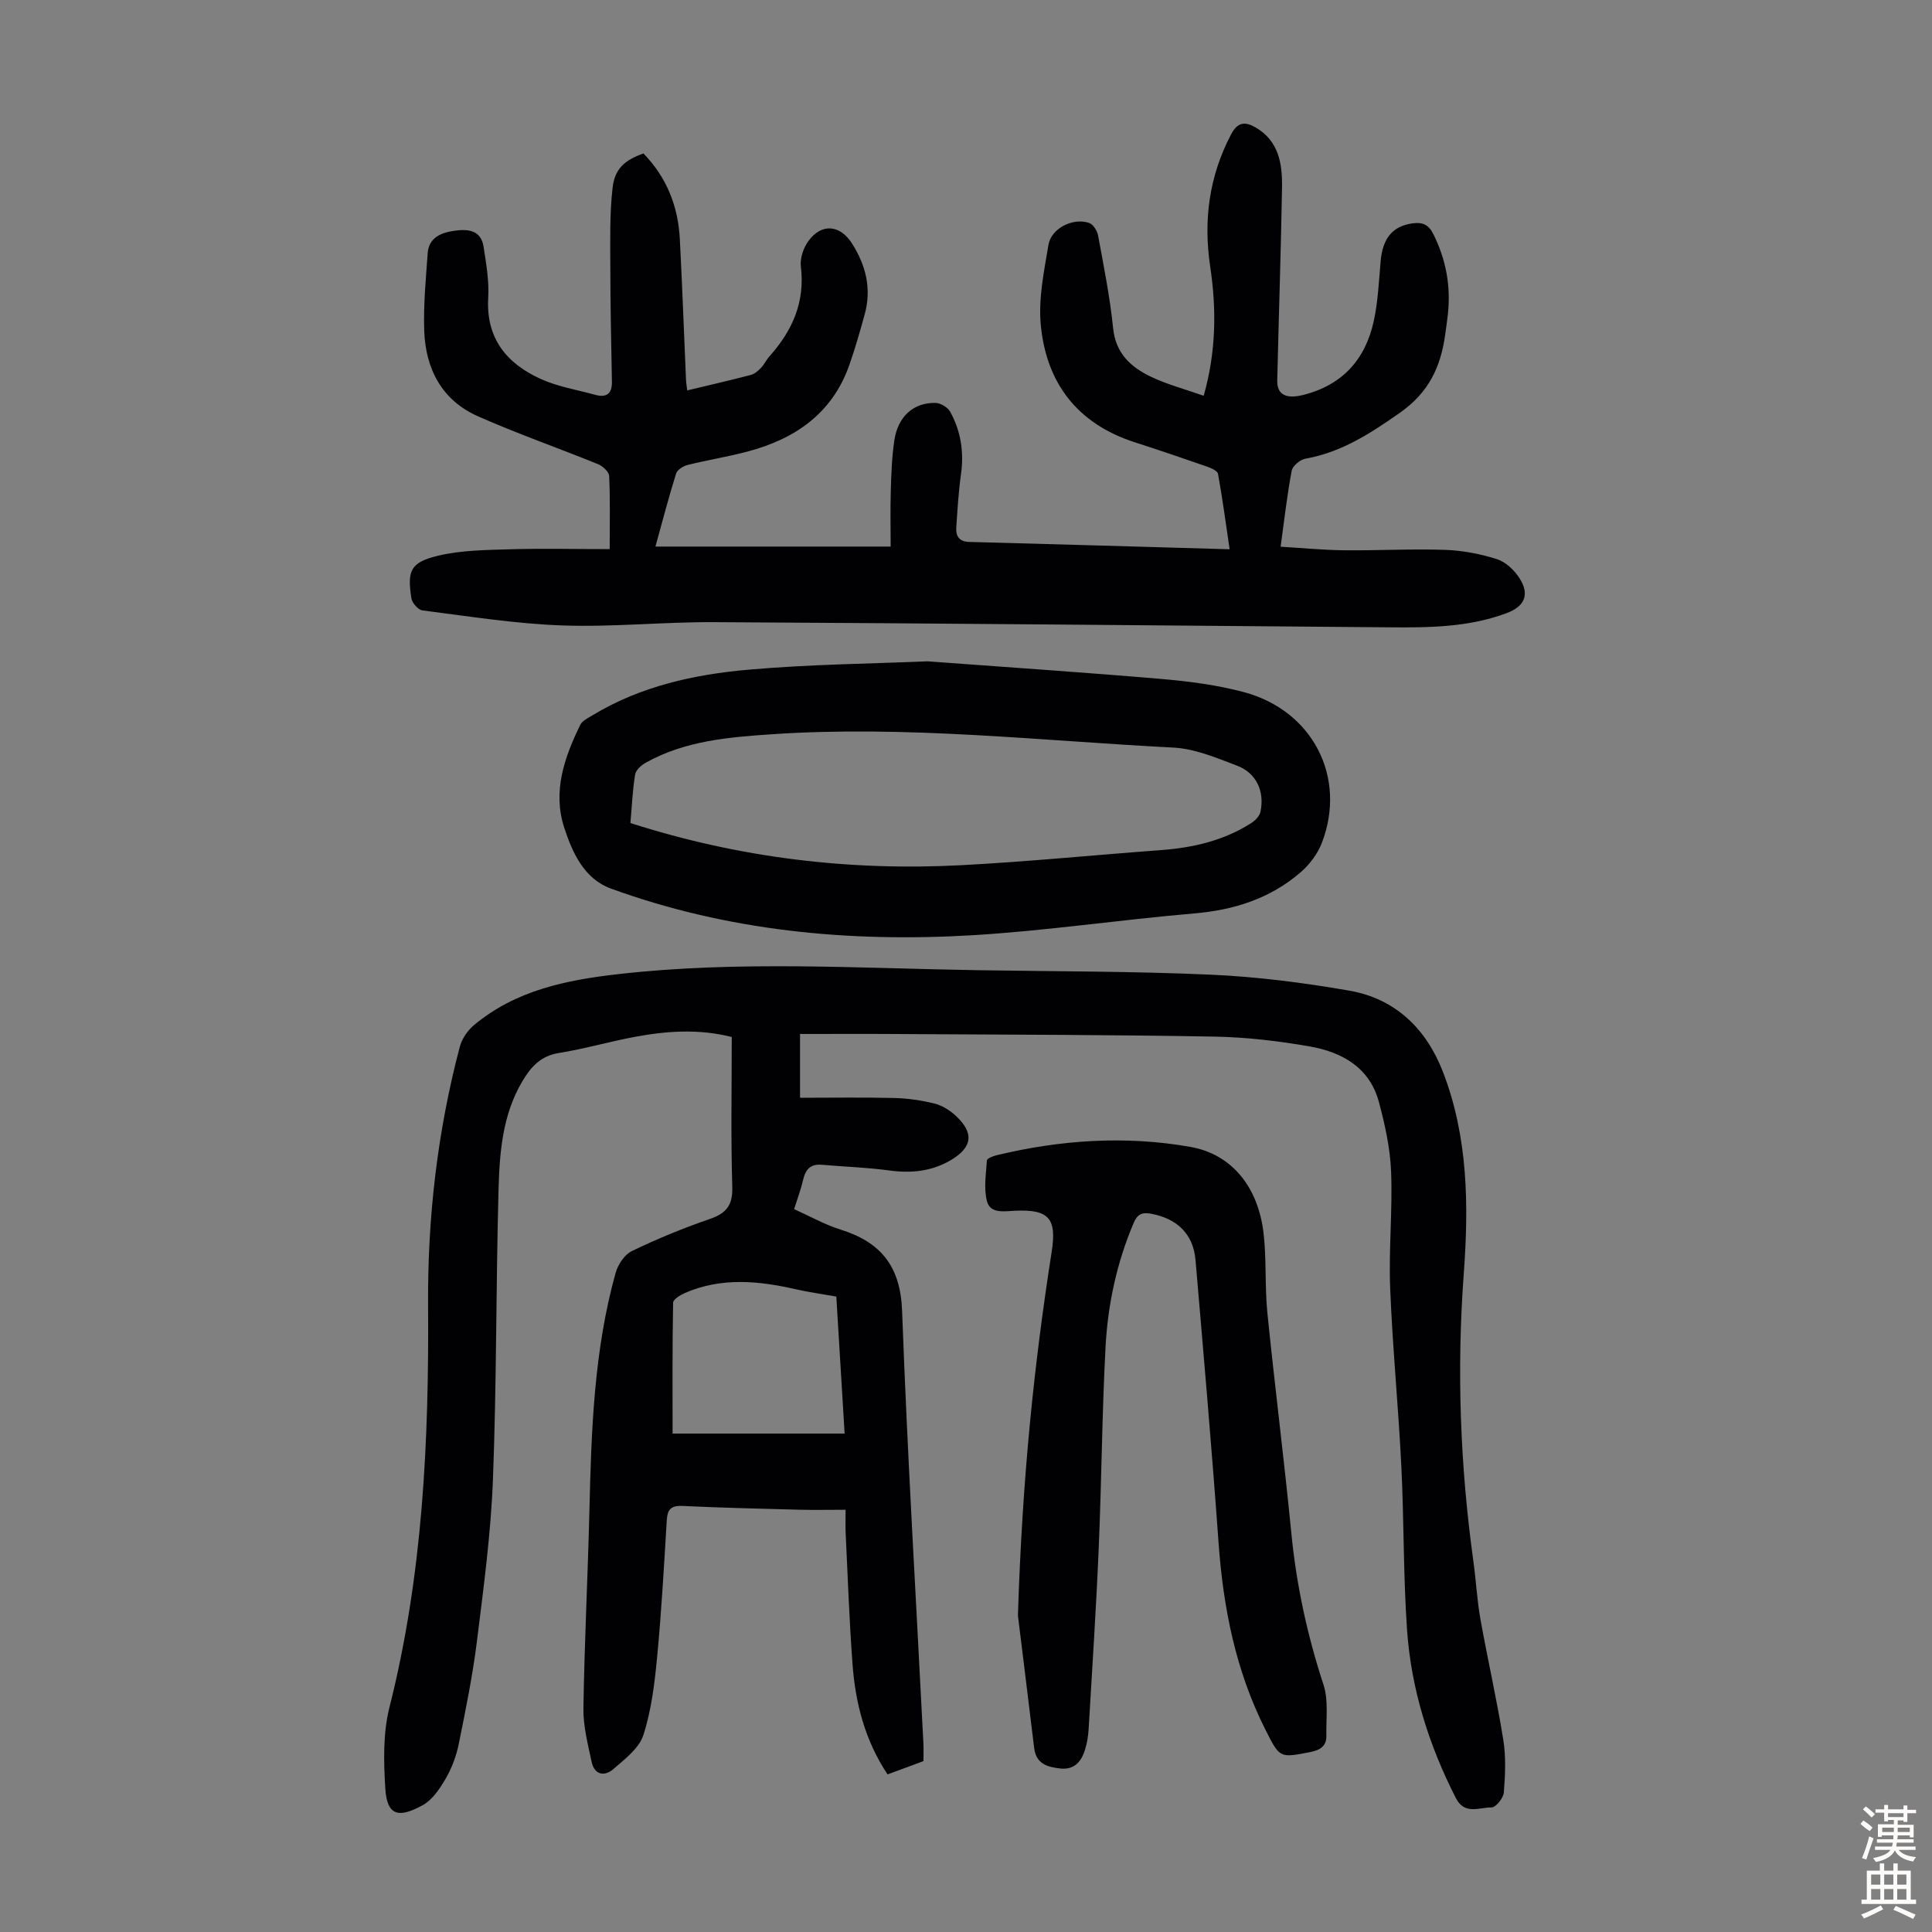
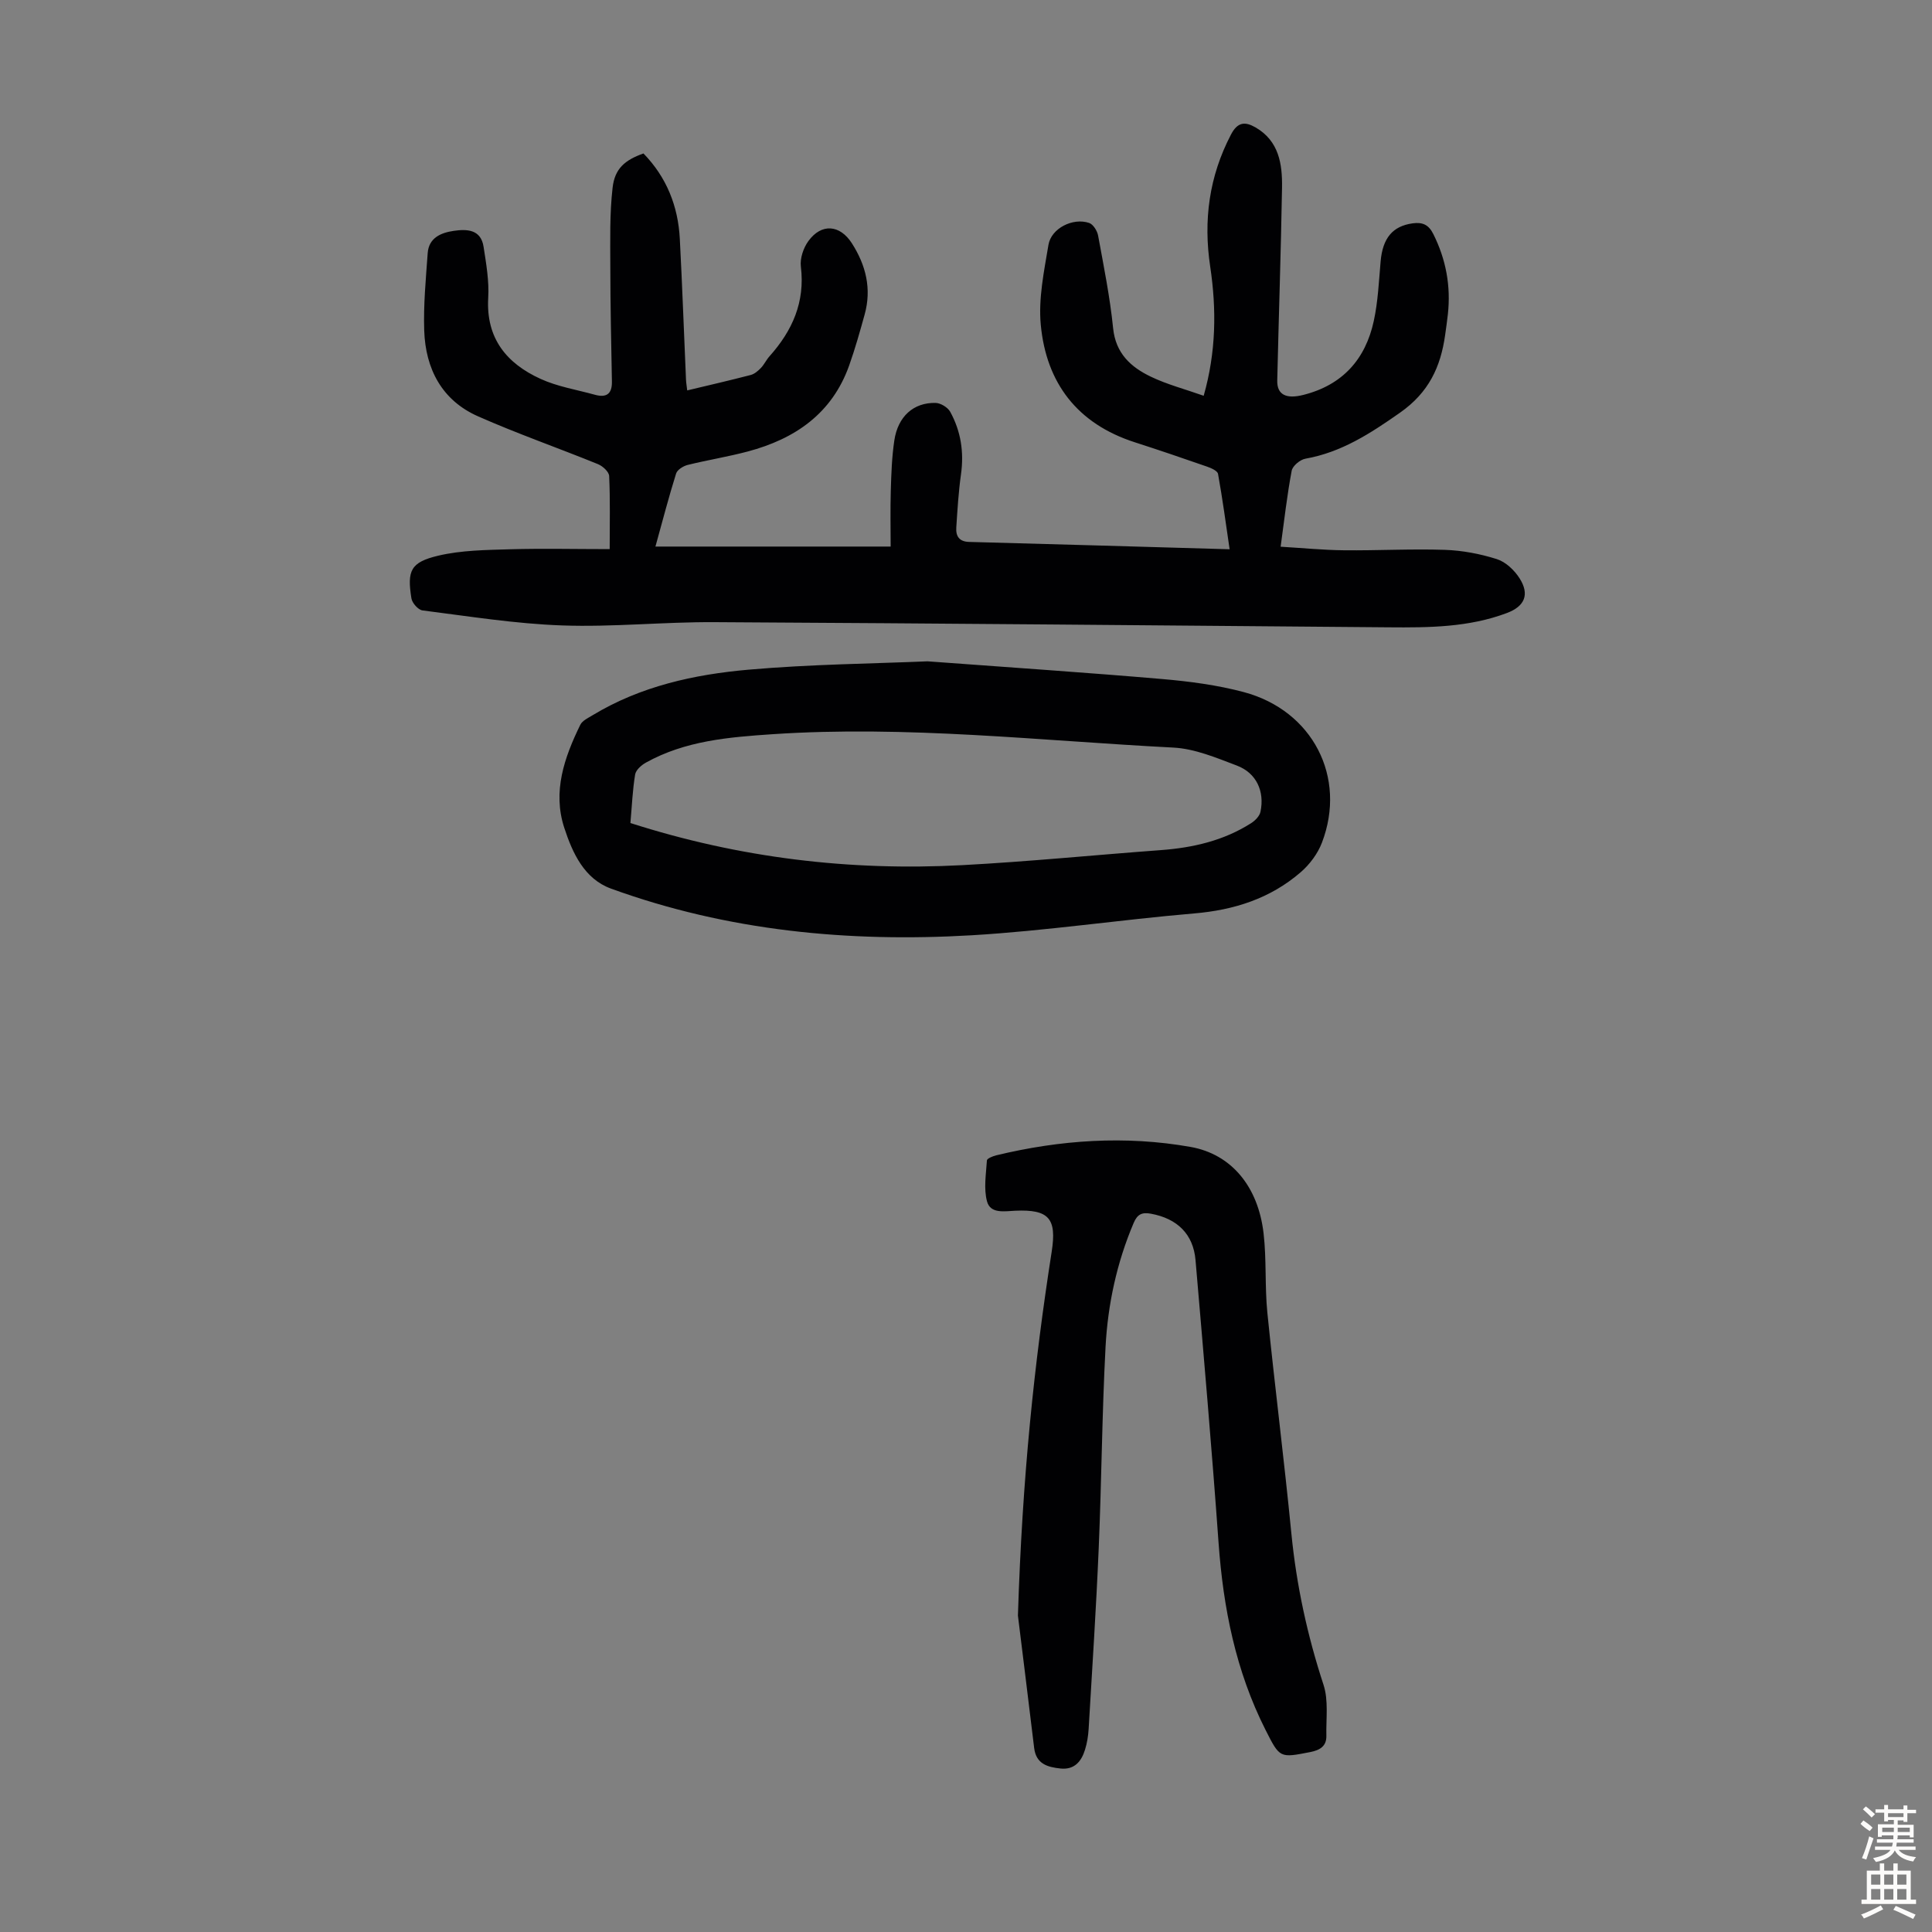
<svg xmlns="http://www.w3.org/2000/svg" enable-background="new 0 0 400 400" viewBox="0 0 400 400">
  <rect x="0" y="0" width="400" height="400" fill="#808080" stroke="none" />
  <g fill="#010103">
-     <path d="m165.64 214.07v13.21c6.63 0 13.09-.11 19.54.05 2.77.07 5.57.48 8.26 1.14 1.55.38 3.11 1.33 4.31 2.42 4.02 3.65 3.63 6.67-1.01 9.37-3.95 2.29-8.14 2.68-12.64 2.07-4.63-.63-9.32-.77-13.97-1.18-2.36-.2-3.37 1-3.86 3.15-.44 1.94-1.16 3.82-1.86 6.04 3.31 1.48 6.35 3.21 9.61 4.23 8.36 2.61 12.41 7.6 12.75 16.84 1.09 29.85 2.9 59.67 4.41 89.51.06 1.11.01 2.23.01 3.7-2.39.88-4.84 1.79-7.43 2.75-4.71-7.08-6.67-14.82-7.26-22.91-.67-9.03-.98-18.09-1.42-27.14-.06-1.32-.01-2.65-.01-4.74-3.46 0-6.54.07-9.63-.01-8.05-.21-16.1-.4-24.14-.78-2.37-.11-3.12.71-3.25 2.96-.58 9.49-1.1 18.98-2.01 28.44-.52 5.4-1.18 10.92-2.84 16.04-.89 2.75-3.84 4.98-6.21 7.04-1.81 1.57-3.92 1.24-4.5-1.49-.77-3.67-1.76-7.41-1.7-11.1.21-13.64.91-27.26 1.24-40.9.4-16.57.93-33.12 5.42-49.22.48-1.72 1.83-3.8 3.35-4.53 5.21-2.52 10.6-4.74 16.07-6.62 3.45-1.18 4.86-2.8 4.74-6.66-.31-10.27-.11-20.56-.11-31.05-6.82-1.73-13.46-1.26-20.06-.03-5.27.98-10.45 2.5-15.73 3.34-3.77.6-5.79 2.87-7.56 5.85-4.17 7.03-4.73 14.89-4.94 22.7-.53 19.91-.39 39.84-1.15 59.74-.43 11.15-1.92 22.28-3.3 33.37-.89 7.18-2.34 14.3-3.78 21.4-.5 2.48-1.44 4.99-2.71 7.18-1.2 2.07-2.74 4.38-4.73 5.48-4.92 2.71-7.4 2.29-7.76-3.36-.36-5.62-.5-11.54.86-16.92 6.92-27.39 8.18-55.24 7.99-83.28-.12-18.1 1.94-35.95 6.57-53.46.44-1.66 1.63-3.39 2.97-4.5 8.63-7.18 19.02-9.3 29.86-10.53 24.79-2.82 49.6-1.21 74.41-.81 16.11.26 32.23.21 48.32.93 9.58.43 19.17 1.66 28.63 3.31 9.55 1.67 15.92 7.92 19.36 16.82 5.2 13.47 5.35 27.6 4.31 41.72-1.48 19.96-.76 39.8 1.99 59.6.55 3.99.75 8.03 1.46 11.99 1.49 8.34 3.39 16.61 4.73 24.97.57 3.56.4 7.29.11 10.91-.09 1.15-1.67 3.11-2.55 3.09-2.5-.04-5.56 1.63-7.38-1.94-5.61-10.99-9.26-22.6-10.11-34.87-.78-11.26-.62-22.59-1.18-33.87-.61-12.29-1.82-24.55-2.31-36.84-.32-8.03.51-16.11.19-24.14-.19-4.83-1.27-9.71-2.53-14.41-1.92-7.15-7.66-10.32-14.33-11.49-6.48-1.13-13.09-1.91-19.66-2.03-20.92-.38-41.85-.4-62.78-.52-7.6-.07-15.18-.03-23.07-.03zm7.51 54.37c-3.16-.56-5.82-.92-8.42-1.52-7.72-1.76-15.39-2.49-22.91.77-.97.42-2.45 1.32-2.46 2.02-.17 9-.11 18-.11 27.1h35.62c-.57-9.53-1.14-18.87-1.72-28.37z" />
    <path d="m126.23 113.69c0-5.33.12-10.24-.11-15.14-.04-.87-1.33-2.05-2.31-2.45-8.25-3.36-16.69-6.3-24.83-9.9-7.5-3.31-10.88-9.83-11.15-17.75-.18-5.34.34-10.71.72-16.05.23-3.16 2.73-4.21 5.36-4.6 2.74-.4 5.65-.34 6.21 3.29.54 3.5 1.17 7.08.96 10.59-.48 8.39 3.82 13.57 10.85 16.77 3.5 1.6 7.45 2.23 11.2 3.27 2.36.66 3.61-.09 3.56-2.72-.15-7.93-.32-15.86-.33-23.79-.01-5.45-.15-10.94.47-16.34.45-4 2.58-5.74 6.39-7.1 4.78 4.91 7.18 10.9 7.53 17.71.51 9.71.85 19.43 1.28 29.15.03.65.15 1.3.25 2.2 4.48-1.07 8.82-2.07 13.13-3.19.79-.2 1.53-.84 2.12-1.45.69-.72 1.12-1.68 1.79-2.43 4.73-5.29 7.39-11.22 6.49-18.56-.21-1.69.52-3.86 1.55-5.28 2.71-3.74 6.54-3.42 9.02.46 2.9 4.54 4.11 9.41 2.64 14.72-.98 3.55-1.98 7.1-3.21 10.57-3.55 9.96-11.22 15.21-21.01 17.81-4.1 1.09-8.31 1.76-12.43 2.78-.91.23-2.15 1-2.39 1.78-1.5 4.78-2.76 9.63-4.28 15.12h48.7c0-3.63-.09-7.62.03-11.61.1-3.46.22-6.95.73-10.36.74-4.97 3.98-7.88 8.55-7.77 1.04.03 2.5.91 3.01 1.82 2.22 4.02 2.89 8.37 2.24 12.97-.51 3.64-.73 7.33-.97 11-.12 1.79.59 2.94 2.68 2.99 17.76.47 35.52.99 53.91 1.52-.79-5.39-1.48-10.52-2.4-15.61-.12-.64-1.45-1.22-2.33-1.52-4.96-1.73-9.93-3.42-14.93-5.03-11.87-3.83-18.31-12.27-19.44-24.33-.51-5.42.68-11.07 1.59-16.53.57-3.44 5.08-5.69 8.43-4.54.84.29 1.67 1.63 1.85 2.61 1.17 6.38 2.46 12.75 3.11 19.19.53 5.21 3.67 8.04 7.79 10.02 3.39 1.63 7.1 2.59 10.96 3.96 2.57-9.03 2.68-17.86 1.35-26.74-1.44-9.59-.23-18.67 4.3-27.34 1.36-2.61 2.9-2.73 5.07-1.49 4.87 2.81 5.58 7.58 5.5 12.49-.23 13.31-.68 26.61-.99 39.91-.07 2.97 1.86 3.89 5.41 2.99 8.11-2.05 12.86-7.37 14.58-15.32.87-4.01 1.05-8.18 1.41-12.29.42-4.87 2.5-7.34 6.63-7.91 2.05-.28 3.31.27 4.28 2.21 2.63 5.26 3.65 10.76 3.02 16.58-.16 1.45-.37 2.89-.57 4.33-.93 6.62-3.39 11.91-9.34 16.08-6.14 4.3-12.11 8.2-19.59 9.53-1.1.19-2.65 1.49-2.84 2.49-.95 5.02-1.52 10.12-2.29 15.73 4.54.27 8.85.7 13.17.74 6.93.07 13.88-.32 20.8-.09 3.63.12 7.33.82 10.8 1.92 1.83.58 3.63 2.29 4.7 3.97 2.12 3.34 1.08 5.79-2.6 7.18-7.92 2.99-16.19 3.04-24.49 2.97-46.54-.39-93.08-.82-139.62-1.07-10.5-.06-21.03 1.05-31.51.68-9.67-.34-19.29-1.89-28.92-3.11-.88-.11-2.14-1.53-2.29-2.49-.92-5.75-.18-7.48 5.54-8.84 4.81-1.14 9.93-1.18 14.93-1.33 6.71-.19 13.41-.03 20.58-.03z" />
    <path d="m192.03 136.92c17.42 1.29 33.04 2.33 48.62 3.67 5.66.49 11.38 1.24 16.86 2.7 14.27 3.81 21.37 17.63 16.18 31.18-.87 2.28-2.53 4.5-4.39 6.11-6.3 5.45-13.79 7.84-22.1 8.54-15.37 1.31-30.66 3.61-46.05 4.52-25.42 1.49-50.51-.89-74.64-9.66-5.56-2.02-7.99-7.4-9.69-12.61-2.45-7.51.03-14.56 3.32-21.3.43-.88 1.65-1.44 2.59-2.01 9.91-5.99 20.98-8.42 32.24-9.41 12.89-1.13 25.86-1.25 37.06-1.73zm-61.51 33.48c22.59 7.24 45.42 9.96 68.7 8.72 13.71-.73 27.39-2.1 41.08-3.11 6.67-.49 13.03-1.95 18.73-5.58.83-.53 1.76-1.47 1.94-2.37.89-4.26-.87-8.04-4.9-9.56-4.25-1.61-8.69-3.49-13.13-3.72-27.65-1.42-55.25-4.63-83.01-2.77-9.08.61-18.07 1.35-26.22 5.89-.93.52-2.05 1.52-2.21 2.44-.53 3.19-.66 6.44-.98 10.06z" />
    <path d="m210.75 334.49c.91-28.76 3.37-52.11 6.99-75.34 1.07-6.86-.54-8.8-7.56-8.48-2.23.1-5.13.67-5.83-1.94-.71-2.65-.2-5.65-.02-8.48.03-.4 1.2-.87 1.92-1.05 13.3-3.21 26.76-4.13 40.25-1.74 8.45 1.5 13.99 8.2 15.11 17.89.63 5.43.24 10.97.78 16.41 1.54 15.24 3.48 30.44 4.97 45.68 1.05 10.74 3.3 21.13 6.66 31.38 1.06 3.24.51 7.02.59 10.55.05 2.18-1.35 2.99-3.35 3.38-6.32 1.23-6.28 1.27-9.25-4.6-6.16-12.19-8.75-25.22-9.72-38.74-1.4-19.52-3.1-39.02-4.77-58.52-.46-5.38-3.79-8.6-9.21-9.6-1.81-.34-2.81.05-3.59 1.89-3.5 8.23-5.36 16.87-5.83 25.71-.73 13.85-.82 27.73-1.41 41.58-.53 12.51-1.35 25.01-2.09 37.51-.09 1.44-.32 2.91-.75 4.28-.75 2.44-2.21 4.2-5.09 3.89-2.67-.29-5.04-.93-5.44-4.26-1.3-10.84-2.66-21.68-3.36-27.4z" />
  </g>
  <path d="m385.2 377.6.6-.7c.6.4 1.3.9 1.9 1.5l-.6.7c-.8-.5-1.4-1-1.9-1.5zm.3 7.1c.6-1.4 1.1-2.9 1.5-4.5.3.1.6.3.9.4-.5 1.4-1 2.9-1.5 4.4zm.2-10.1.6-.6c.7.5 1.3 1.1 1.9 1.6l-.7.7c-.6-.6-1.2-1.2-1.8-1.7zm8.4-.8h.8v.9h1.8v.7h-1.8v1.8h-.8v-.3h-1.2v.9h3.3v2.6h-.8v-.4h-2.5c0 .3 0 .6-.1.8h3.4v.7h-3.5c0 .3-.1.6-.1.8h4v.7h-3.5c.7.9 1.9 1.3 3.6 1.5-.2.2-.4.5-.6.9-1.9-.3-3.2-1.1-3.8-2.3-.5 1.1-1.8 2-3.9 2.4-.2-.3-.4-.5-.6-.8 1.9-.4 3.1-.9 3.6-1.7h-3.2v-.7h3.5c.1-.2.1-.5.2-.8h-3.3v-.7h3.4c0-.2 0-.5 0-.8h-2.4v.3h-.8v-2.6h3.3v-.9h-1.2v.3h-.8v-1.8h-1.8v-.7h1.8v-.9h.8v.9h3.2zm-4.4 5.5h2.4c0-.3 0-.6 0-.9h-2.4zm1.2-3.1h3.2v-.8h-3.2zm4.4 2.2h-2.4v.9h2.5v-.9z" fill="#fcfbfa" />
  <path d="m389.2 385.8h.9v1.5h1.9v-1.5h.9v1.5h2.7v6h1.1v.9h-11.3v-.9h1.1v-6h2.7zm.2 8.7.5.8c-1.2.6-2.5 1.3-4 1.9-.2-.3-.3-.6-.6-.8 1.6-.6 3-1.3 4.1-1.9zm-2-4.3h1.9v-2.1h-1.9zm0 3.1h1.9v-2.2h-1.9zm2.7-3.1h1.9v-2.1h-1.9zm0 3.1h1.9v-2.2h-1.9zm2.4 1.3c1.4.6 2.7 1.2 4.1 1.8l-.5.9c-1.5-.7-2.8-1.4-4.1-1.9zm2.2-6.5h-1.9v2.1h1.9zm-1.9 5.2h1.9v-2.2h-1.9z" fill="#fcfbfa" />
</svg>